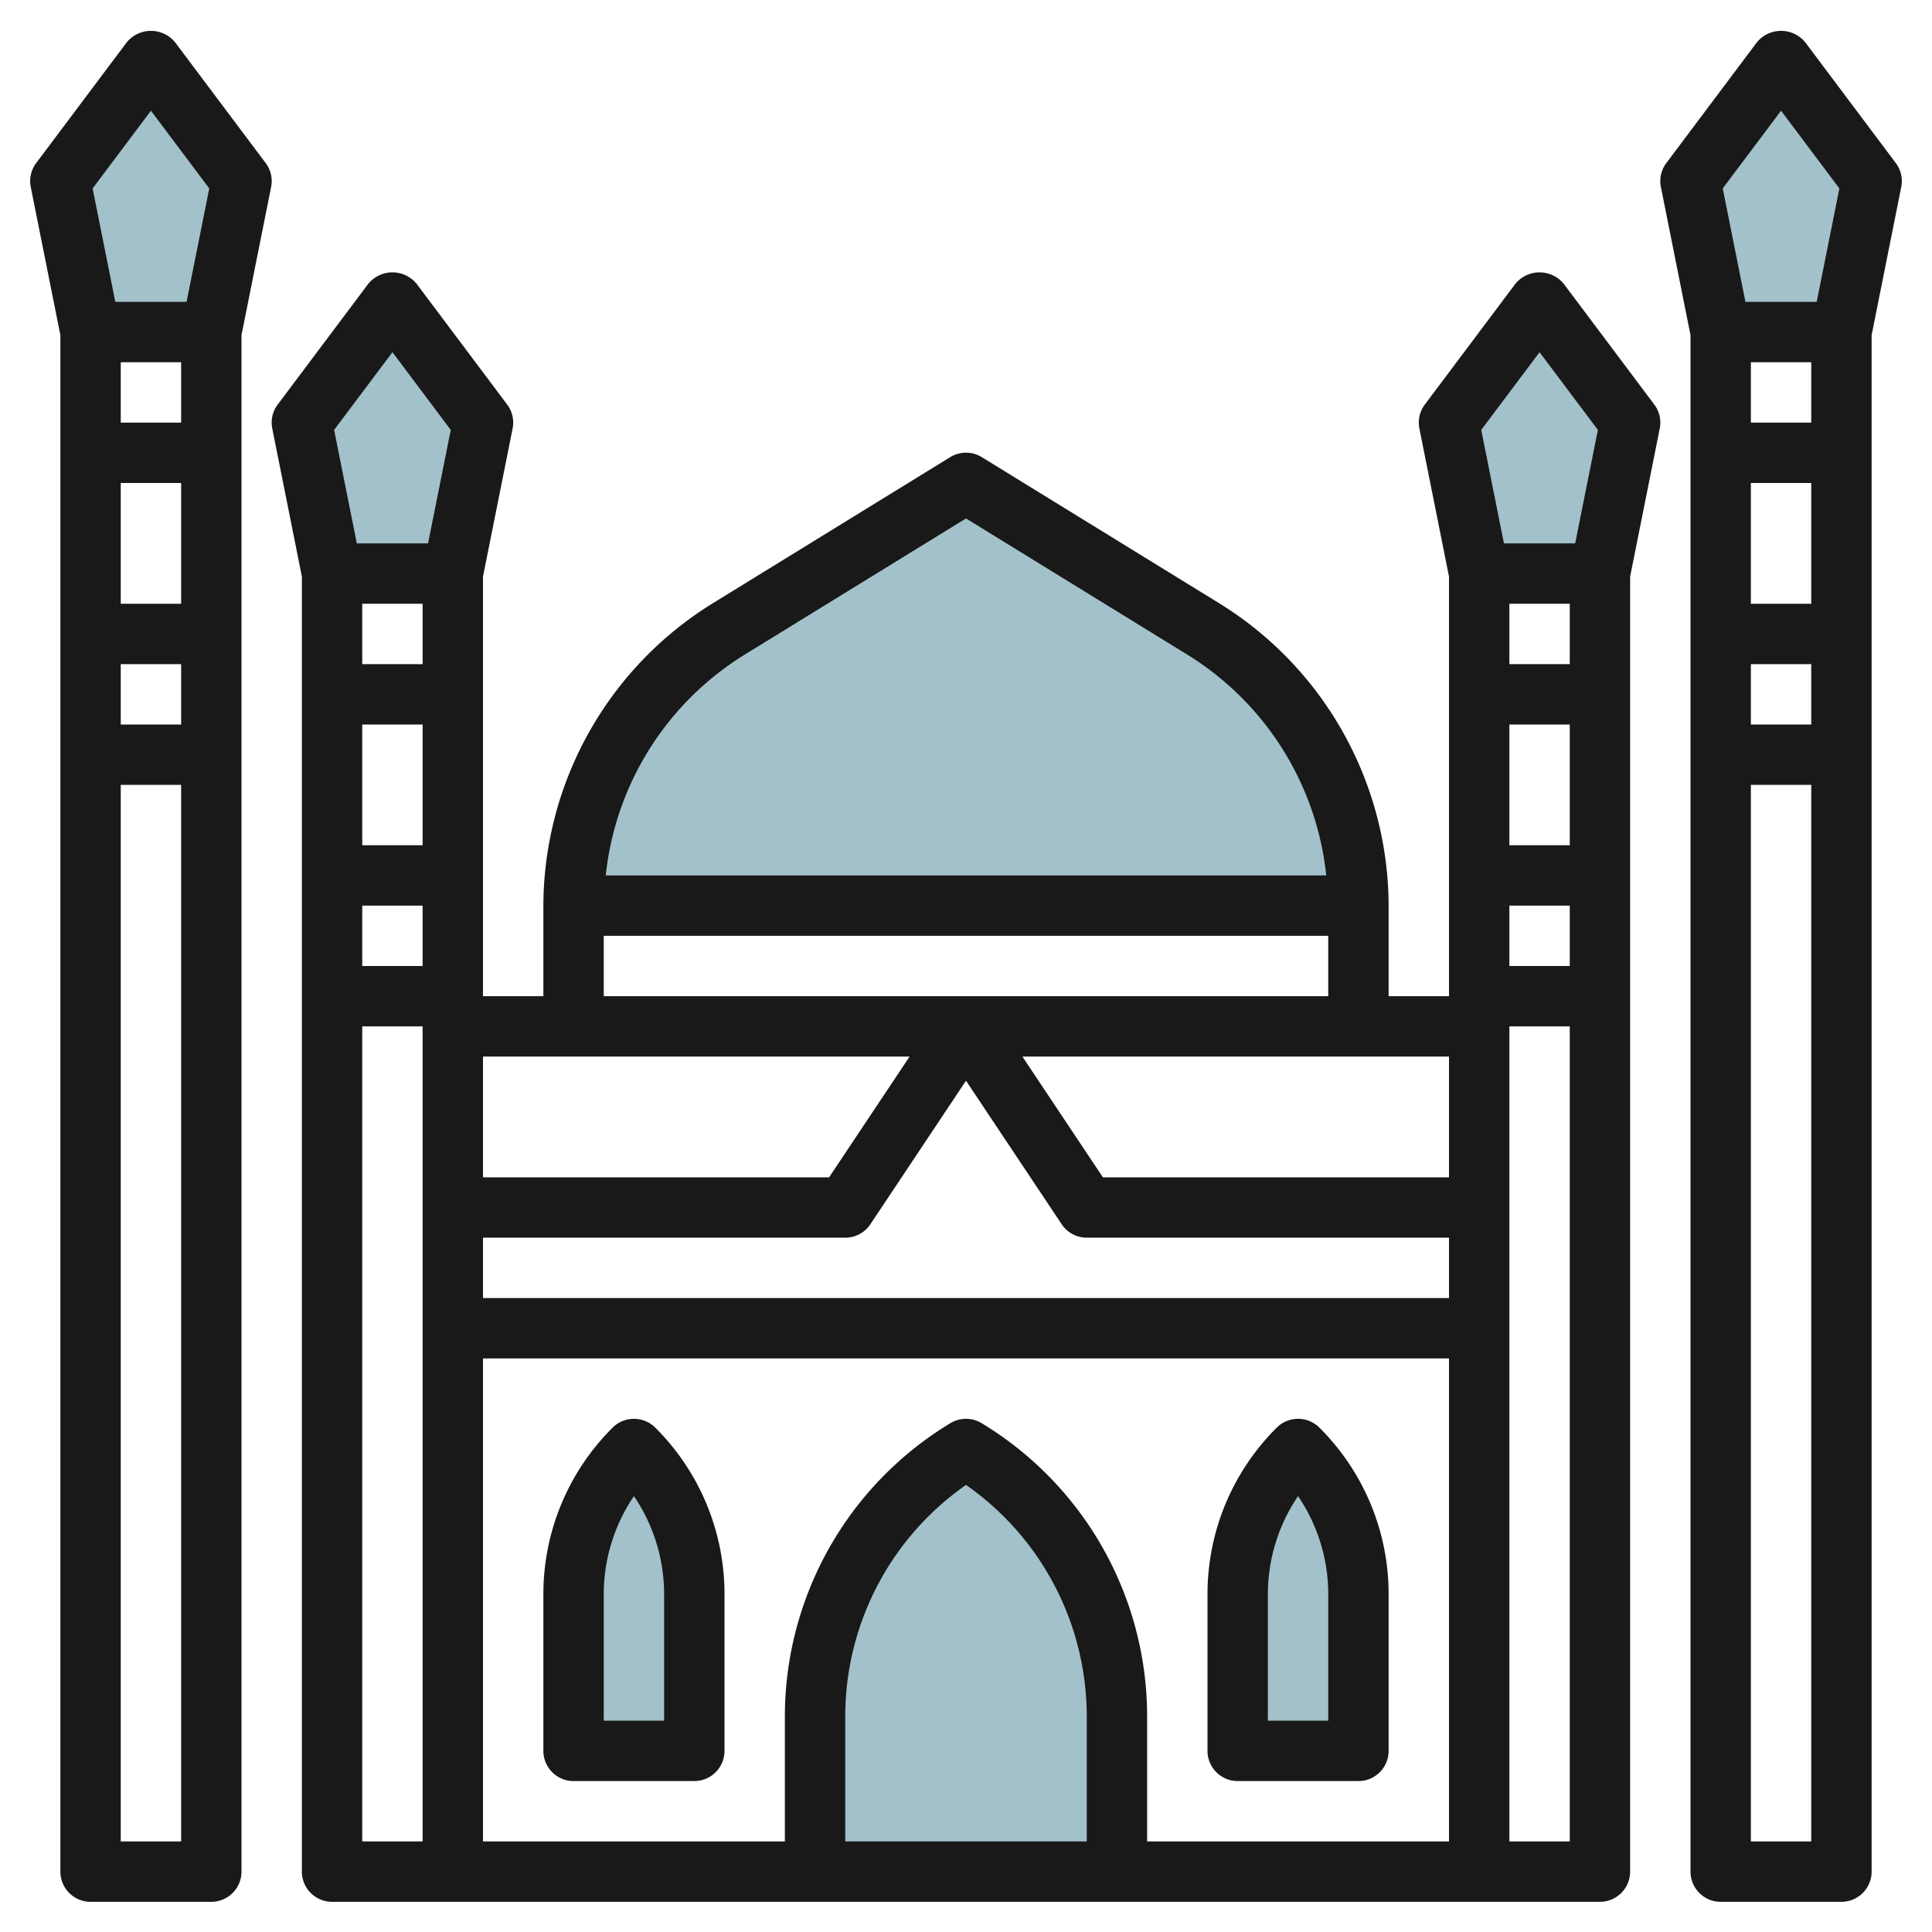
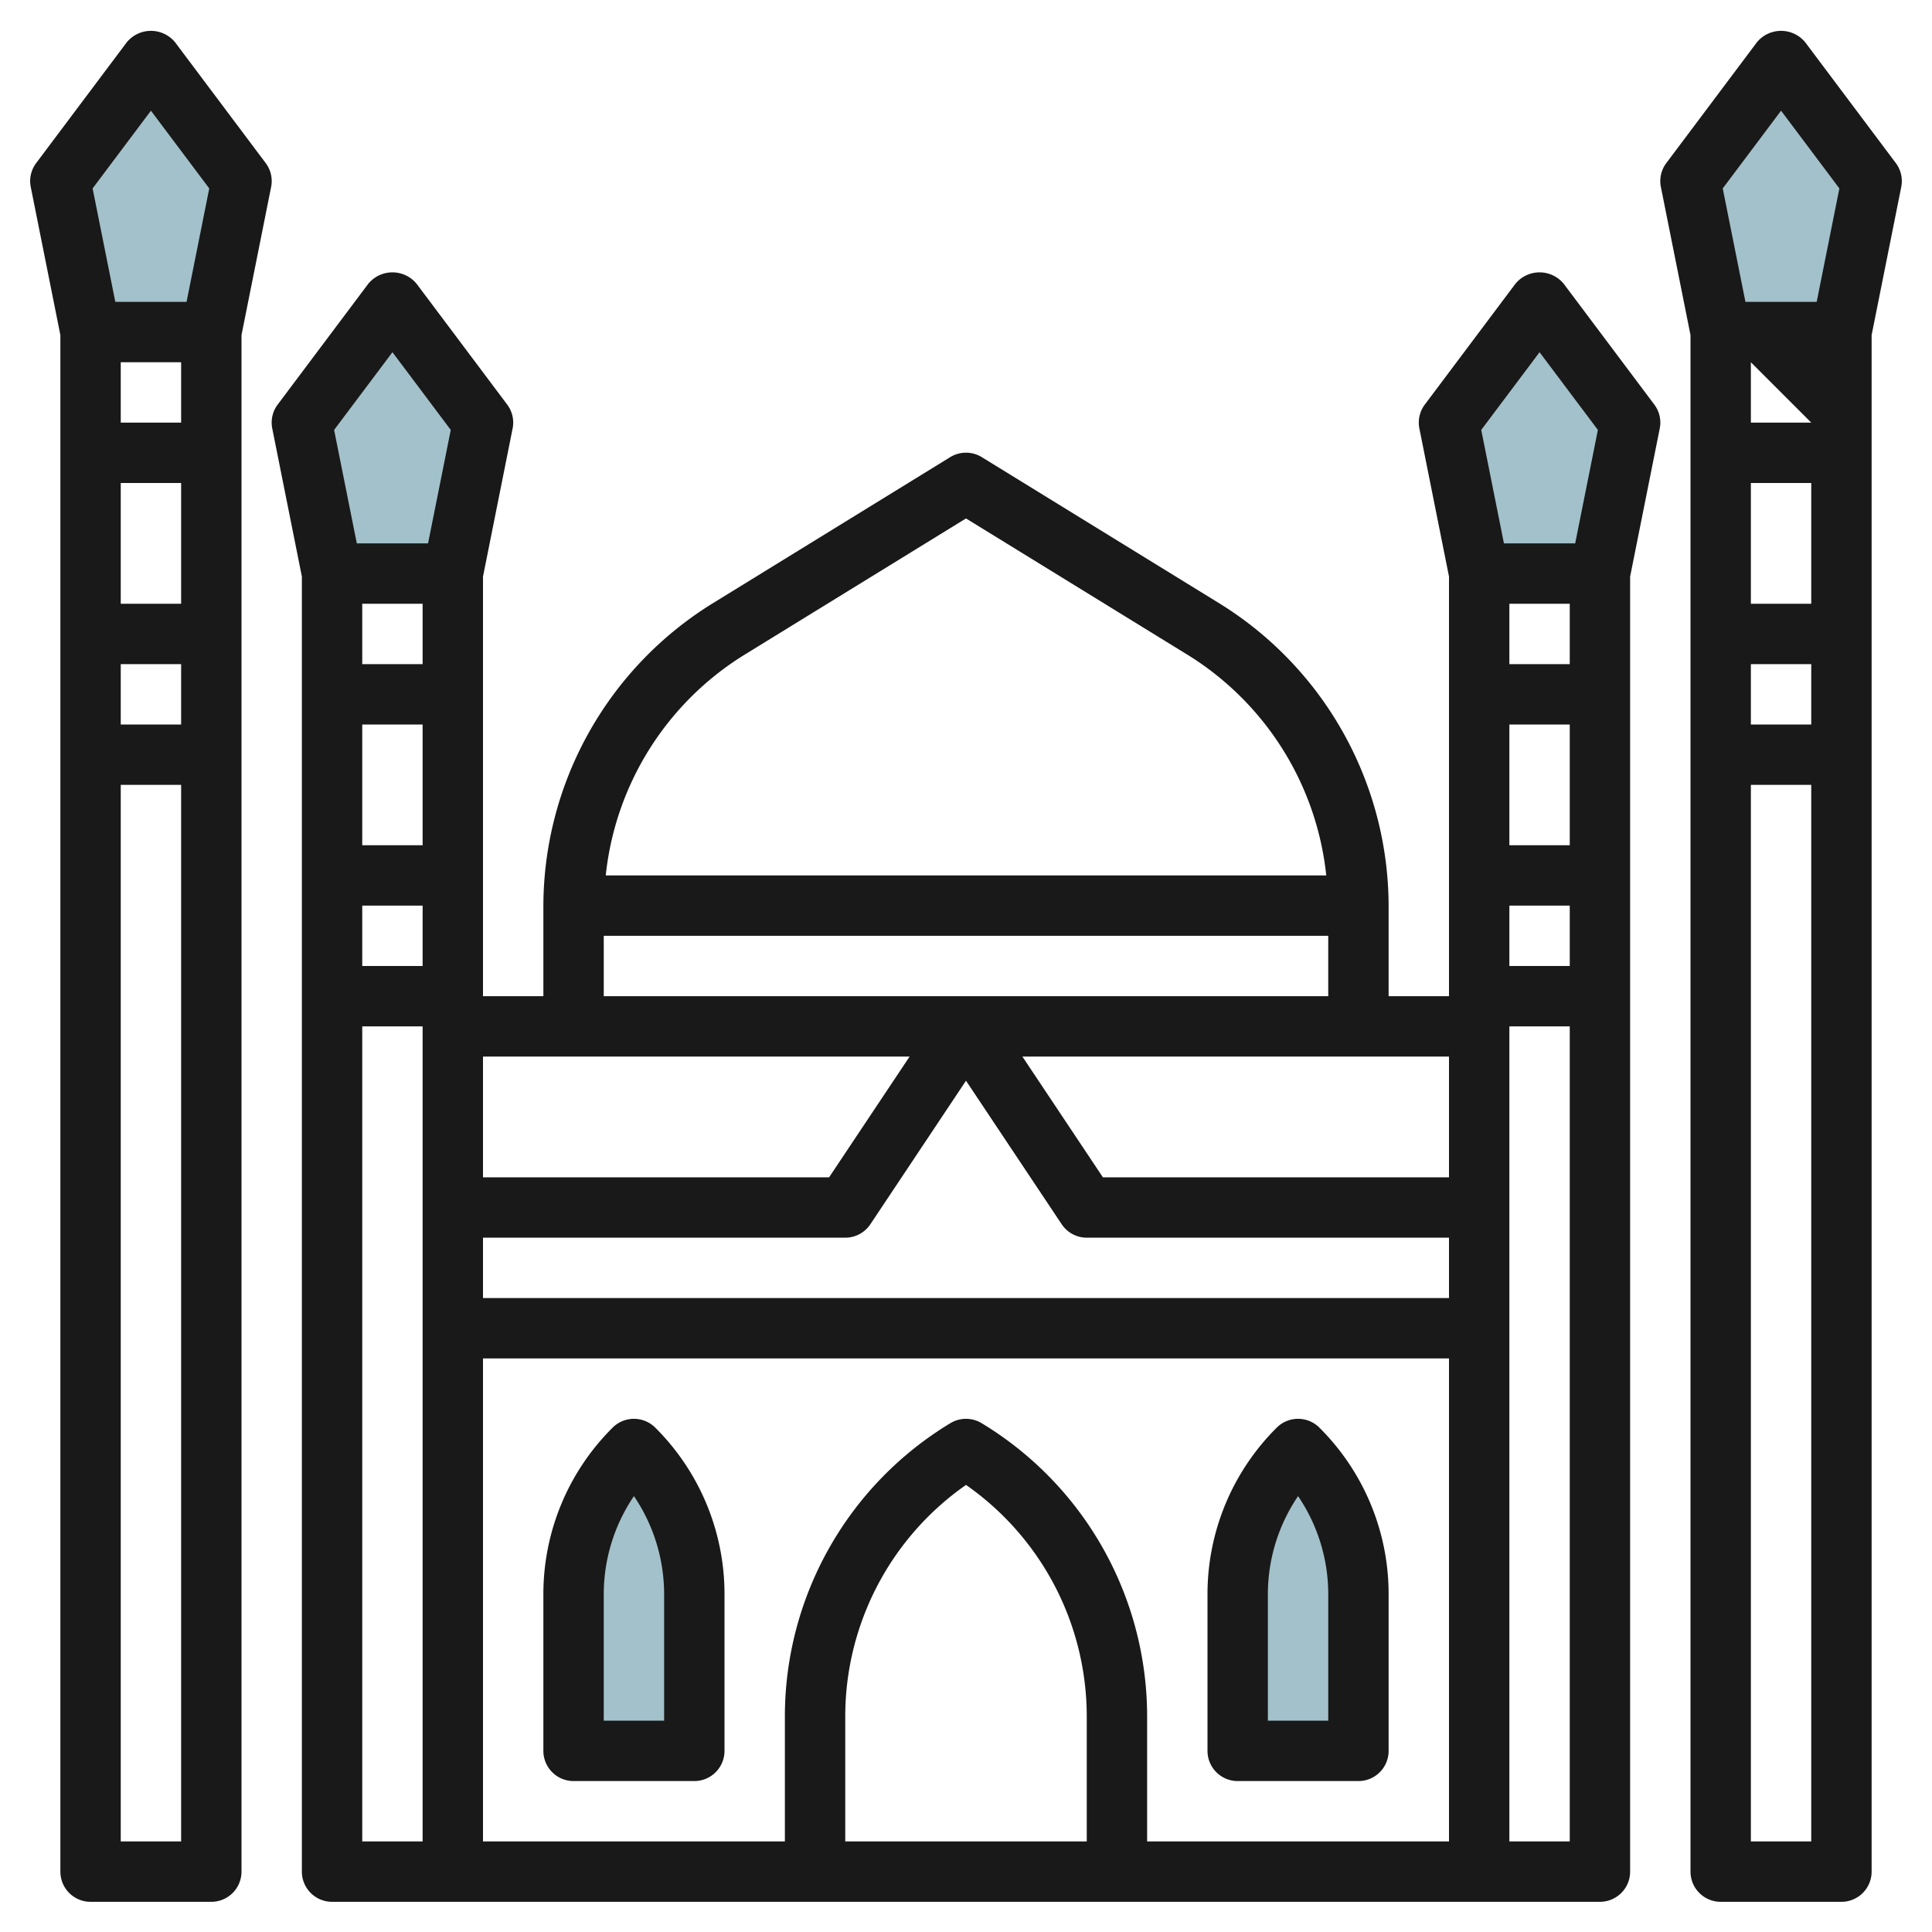
<svg xmlns="http://www.w3.org/2000/svg" id="Layer_3" height="512" viewBox="0 0 64 64" width="512" data-name="Layer 3">
  <g fill="#a3c1ca">
    <path d="m57 11-1-5 3-4 3 4-1 5z" />
    <path d="m49 19-1-5 3-4 3 4-1 5z" />
-     <path d="m19 30a10.738 10.738 0 0 1 5.11-9.145l7.89-4.855 7.89 4.855a10.738 10.738 0 0 1 5.11 9.145z" />
-     <path d="m37 62v-5.169a10.3 10.3 0 0 0 -5-8.831 10.3 10.3 0 0 0 -5 8.831v5.169z" />
    <path d="m45 58h-4v-5.172a6.826 6.826 0 0 1 2-4.828 6.826 6.826 0 0 1 2 4.828z" />
    <path d="m7 11 1-5-3-4-3 4 1 5z" />
    <path d="m15 19 1-5-3-4-3 4 1 5z" />
    <path d="m23 58h-4v-5.172a6.826 6.826 0 0 1 2-4.828 6.826 6.826 0 0 1 2 4.828z" />
  </g>
  <path d="m42.293 47.293a7.772 7.772 0 0 0 -2.293 5.535v5.172a1 1 0 0 0 1 1h4a1 1 0 0 0 1-1v-5.172a7.772 7.772 0 0 0 -2.293-5.535 1 1 0 0 0 -1.414 0zm1.707 9.707h-2v-4.172a5.789 5.789 0 0 1 1-3.267 5.789 5.789 0 0 1 1 3.267z" fill="#191919" />
-   <path d="m57 63h4a1 1 0 0 0 1-1v-50.9l.98-4.9a.993.993 0 0 0 -.18-.8l-3-4a1.036 1.036 0 0 0 -1.6 0l-3 4a.993.993 0 0 0 -.18.8l.98 4.9v50.9a1 1 0 0 0 1 1zm3-49h-2v-2h2zm-2 8h2v2h-2zm0-2v-4h2v4zm0 41v-35h2v35zm1-57.333 1.932 2.575-.752 3.758h-2.36l-.752-3.758z" fill="#191919" />
+   <path d="m57 63h4a1 1 0 0 0 1-1v-50.9l.98-4.9a.993.993 0 0 0 -.18-.8l-3-4a1.036 1.036 0 0 0 -1.6 0l-3 4a.993.993 0 0 0 -.18.8l.98 4.9v50.9a1 1 0 0 0 1 1zm3-49h-2v-2zm-2 8h2v2h-2zm0-2v-4h2v4zm0 41v-35h2v35zm1-57.333 1.932 2.575-.752 3.758h-2.36l-.752-3.758z" fill="#191919" />
  <path d="m3 63h4a1 1 0 0 0 1-1v-50.9l.98-4.9a.993.993 0 0 0 -.18-.8l-3-4a1.036 1.036 0 0 0 -1.6 0l-3 4a.993.993 0 0 0 -.18.8l.98 4.9v50.9a1 1 0 0 0 1 1zm3-49h-2v-2h2zm-2 8h2v2h-2zm0-2v-4h2v4zm0 41v-35h2v35zm1-57.333 1.932 2.575-.752 3.758h-2.36l-.752-3.758z" fill="#191919" />
  <path d="m11 63h42a1 1 0 0 0 1-1v-42.9l.98-4.9a.993.993 0 0 0 -.18-.8l-3-4a1.036 1.036 0 0 0 -1.6 0l-3 4a.993.993 0 0 0 -.18.8l.98 4.9v13.9h-2v-3a11.813 11.813 0 0 0 -5.586-10l-7.89-4.856a1 1 0 0 0 -1.048 0l-7.89 4.856a11.813 11.813 0 0 0 -5.586 10v3h-2v-13.9l.98-4.9a.993.993 0 0 0 -.18-.8l-3-4a1.036 1.036 0 0 0 -1.6 0l-3 4a.993.993 0 0 0 -.18.8l.98 4.9v42.9a1 1 0 0 0 1 1zm5-22h12a1 1 0 0 0 .832-.445l3.168-4.755 3.168 4.752a1 1 0 0 0 .832.448h12v2h-32zm-2-9h-2v-2h2zm0-4h-2v-4h2zm0-6h-2v-2h2zm-2 39v-27h2v27zm24 0h-8v-4.169a9.354 9.354 0 0 1 4-7.641 9.354 9.354 0 0 1 4 7.641zm2 0v-4.169a11.355 11.355 0 0 0 -5.485-9.688 1 1 0 0 0 -1.03 0 11.355 11.355 0 0 0 -5.485 9.688v4.169h-10v-16h32v16zm14-39h-2v-2h2zm-2 8h2v2h-2zm0-2v-4h2v4zm0 33v-27h2v27zm1-49.333 1.932 2.575-.752 3.758h-2.36l-.752-3.758zm-3 27.333h-11.465l-2.667-4h14.132zm-23.366-17.293 7.366-4.533 7.366 4.533a9.8 9.8 0 0 1 4.568 7.293h-23.868a9.8 9.8 0 0 1 4.568-7.293zm-4.634 9.293h24v2h-24zm10.132 4-2.667 4h-11.465v-4zm-17.132-23.333 1.932 2.575-.752 3.758h-2.36l-.752-3.758z" fill="#191919" />
  <path d="m20.293 47.293a7.772 7.772 0 0 0 -2.293 5.535v5.172a1 1 0 0 0 1 1h4a1 1 0 0 0 1-1v-5.172a7.772 7.772 0 0 0 -2.293-5.535 1 1 0 0 0 -1.414 0zm1.707 9.707h-2v-4.172a5.789 5.789 0 0 1 1-3.267 5.789 5.789 0 0 1 1 3.267z" fill="#191919" />
</svg>